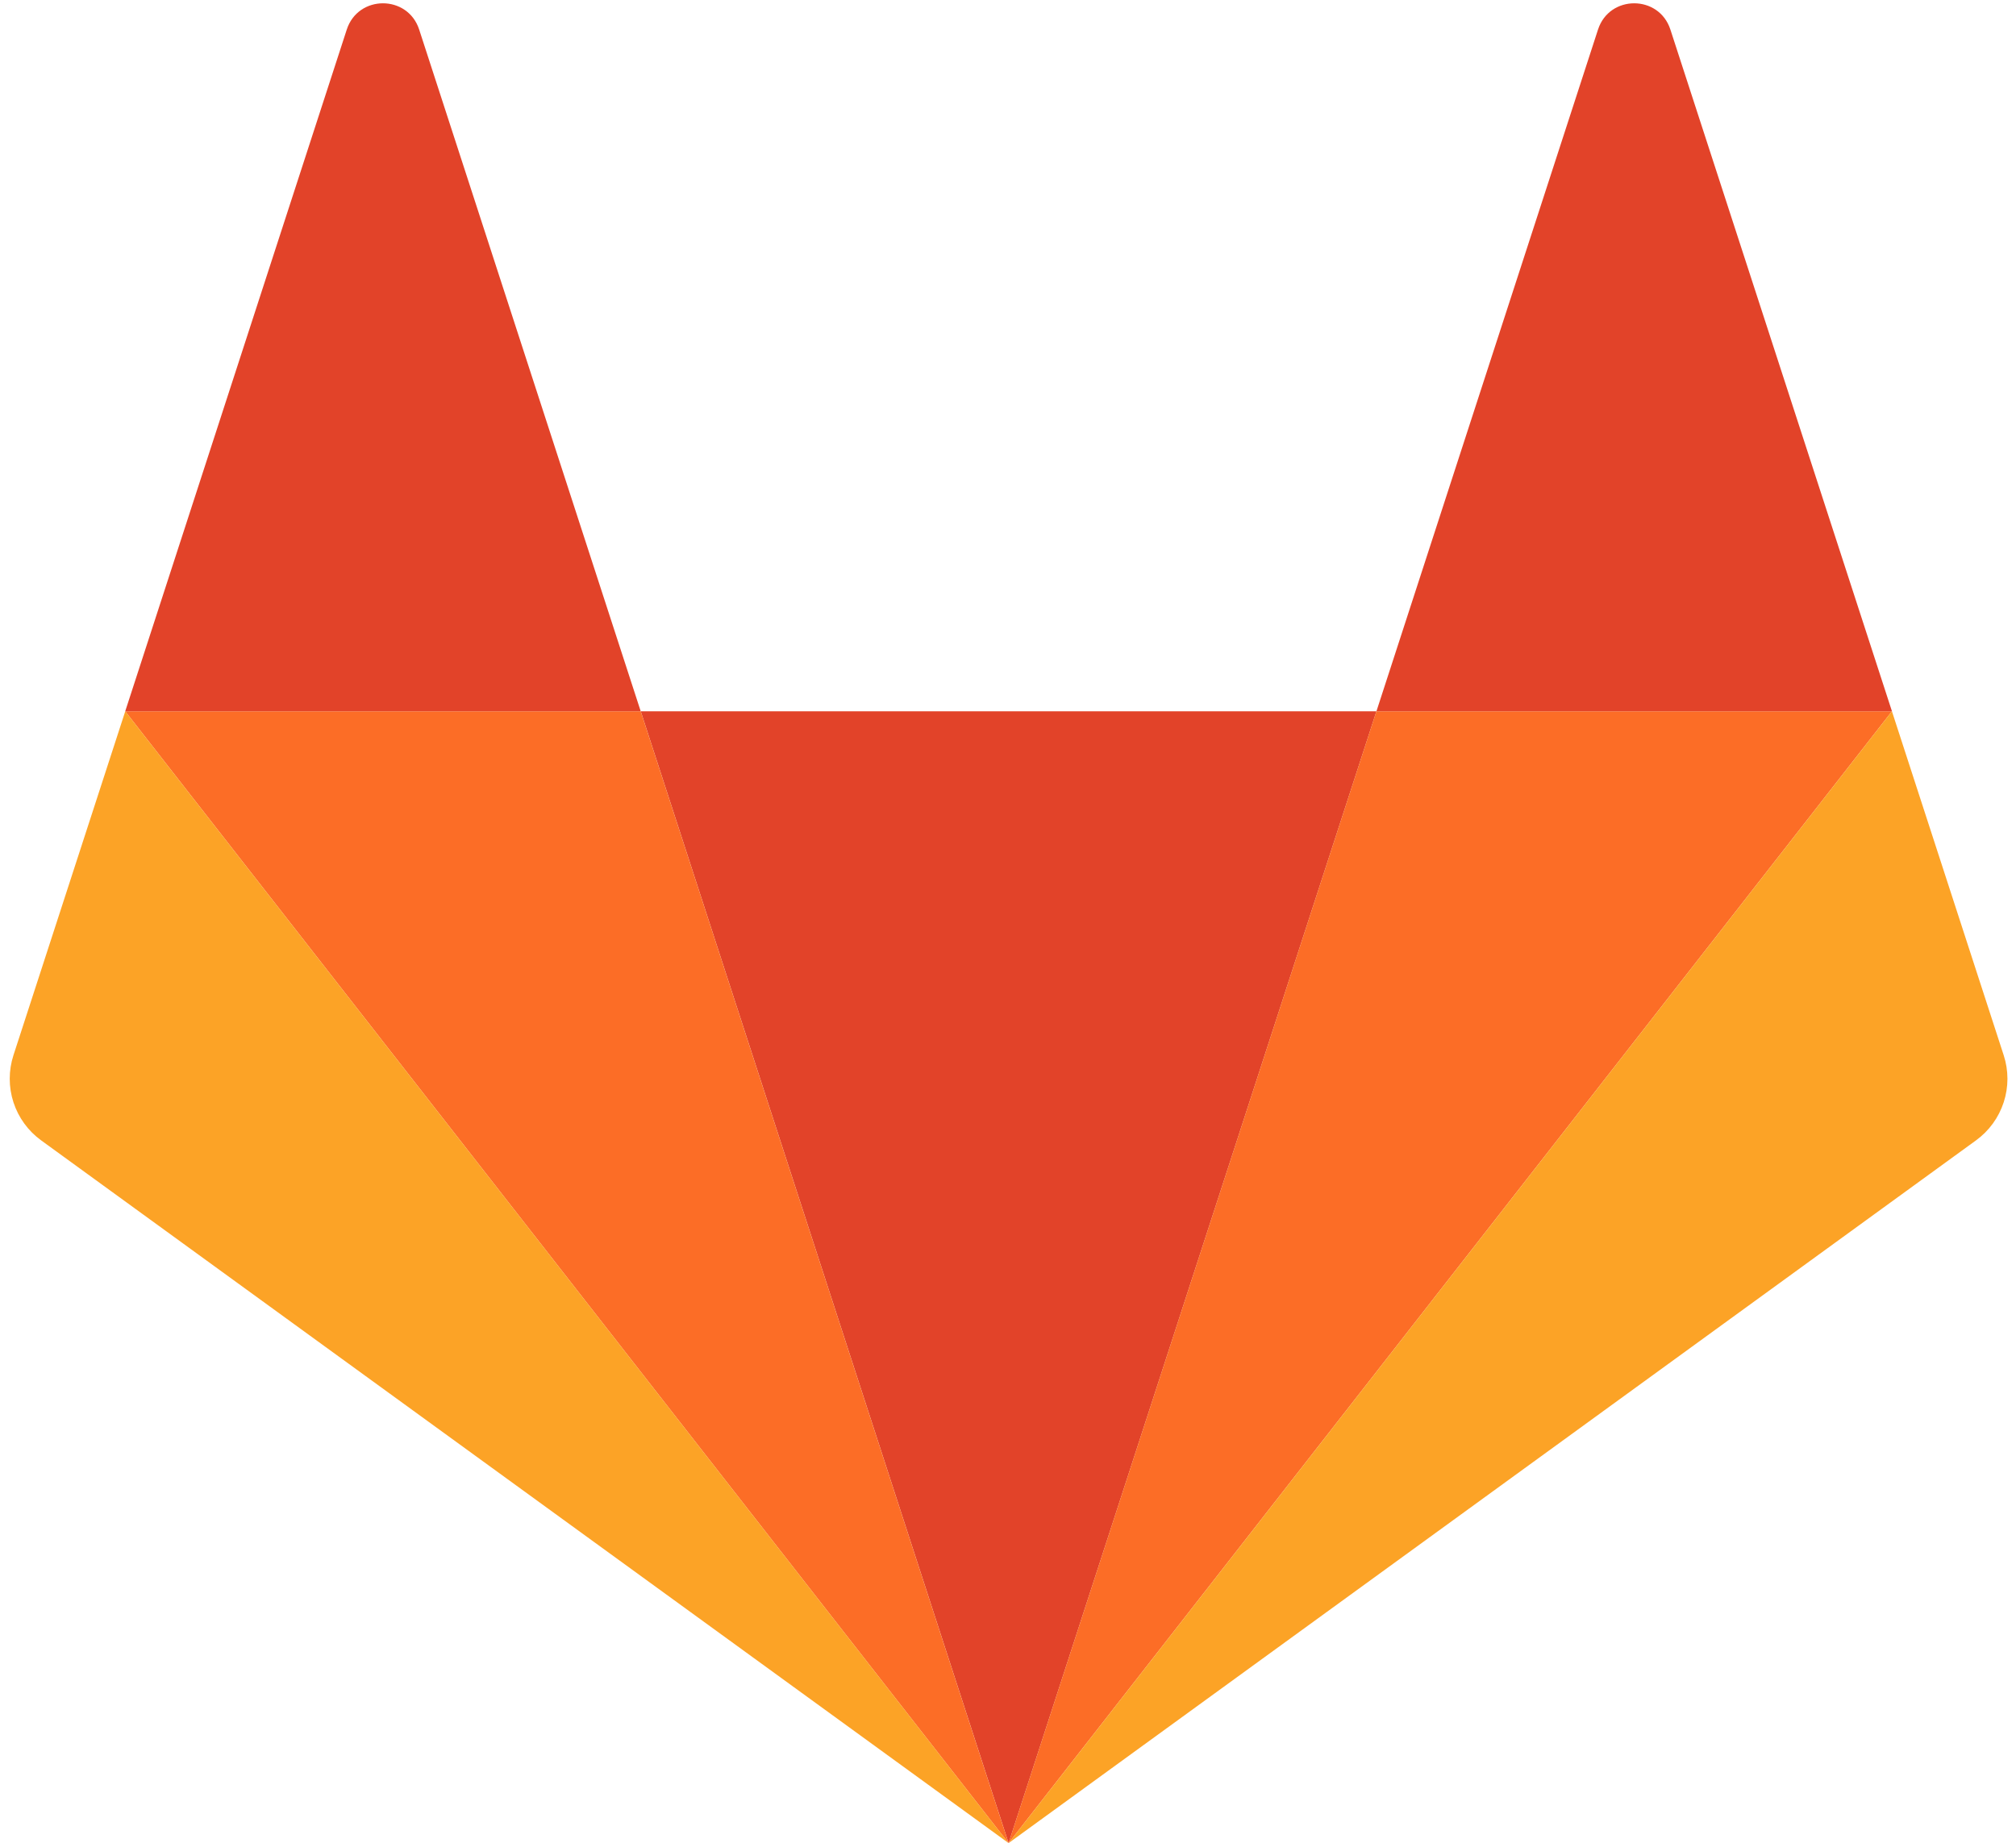
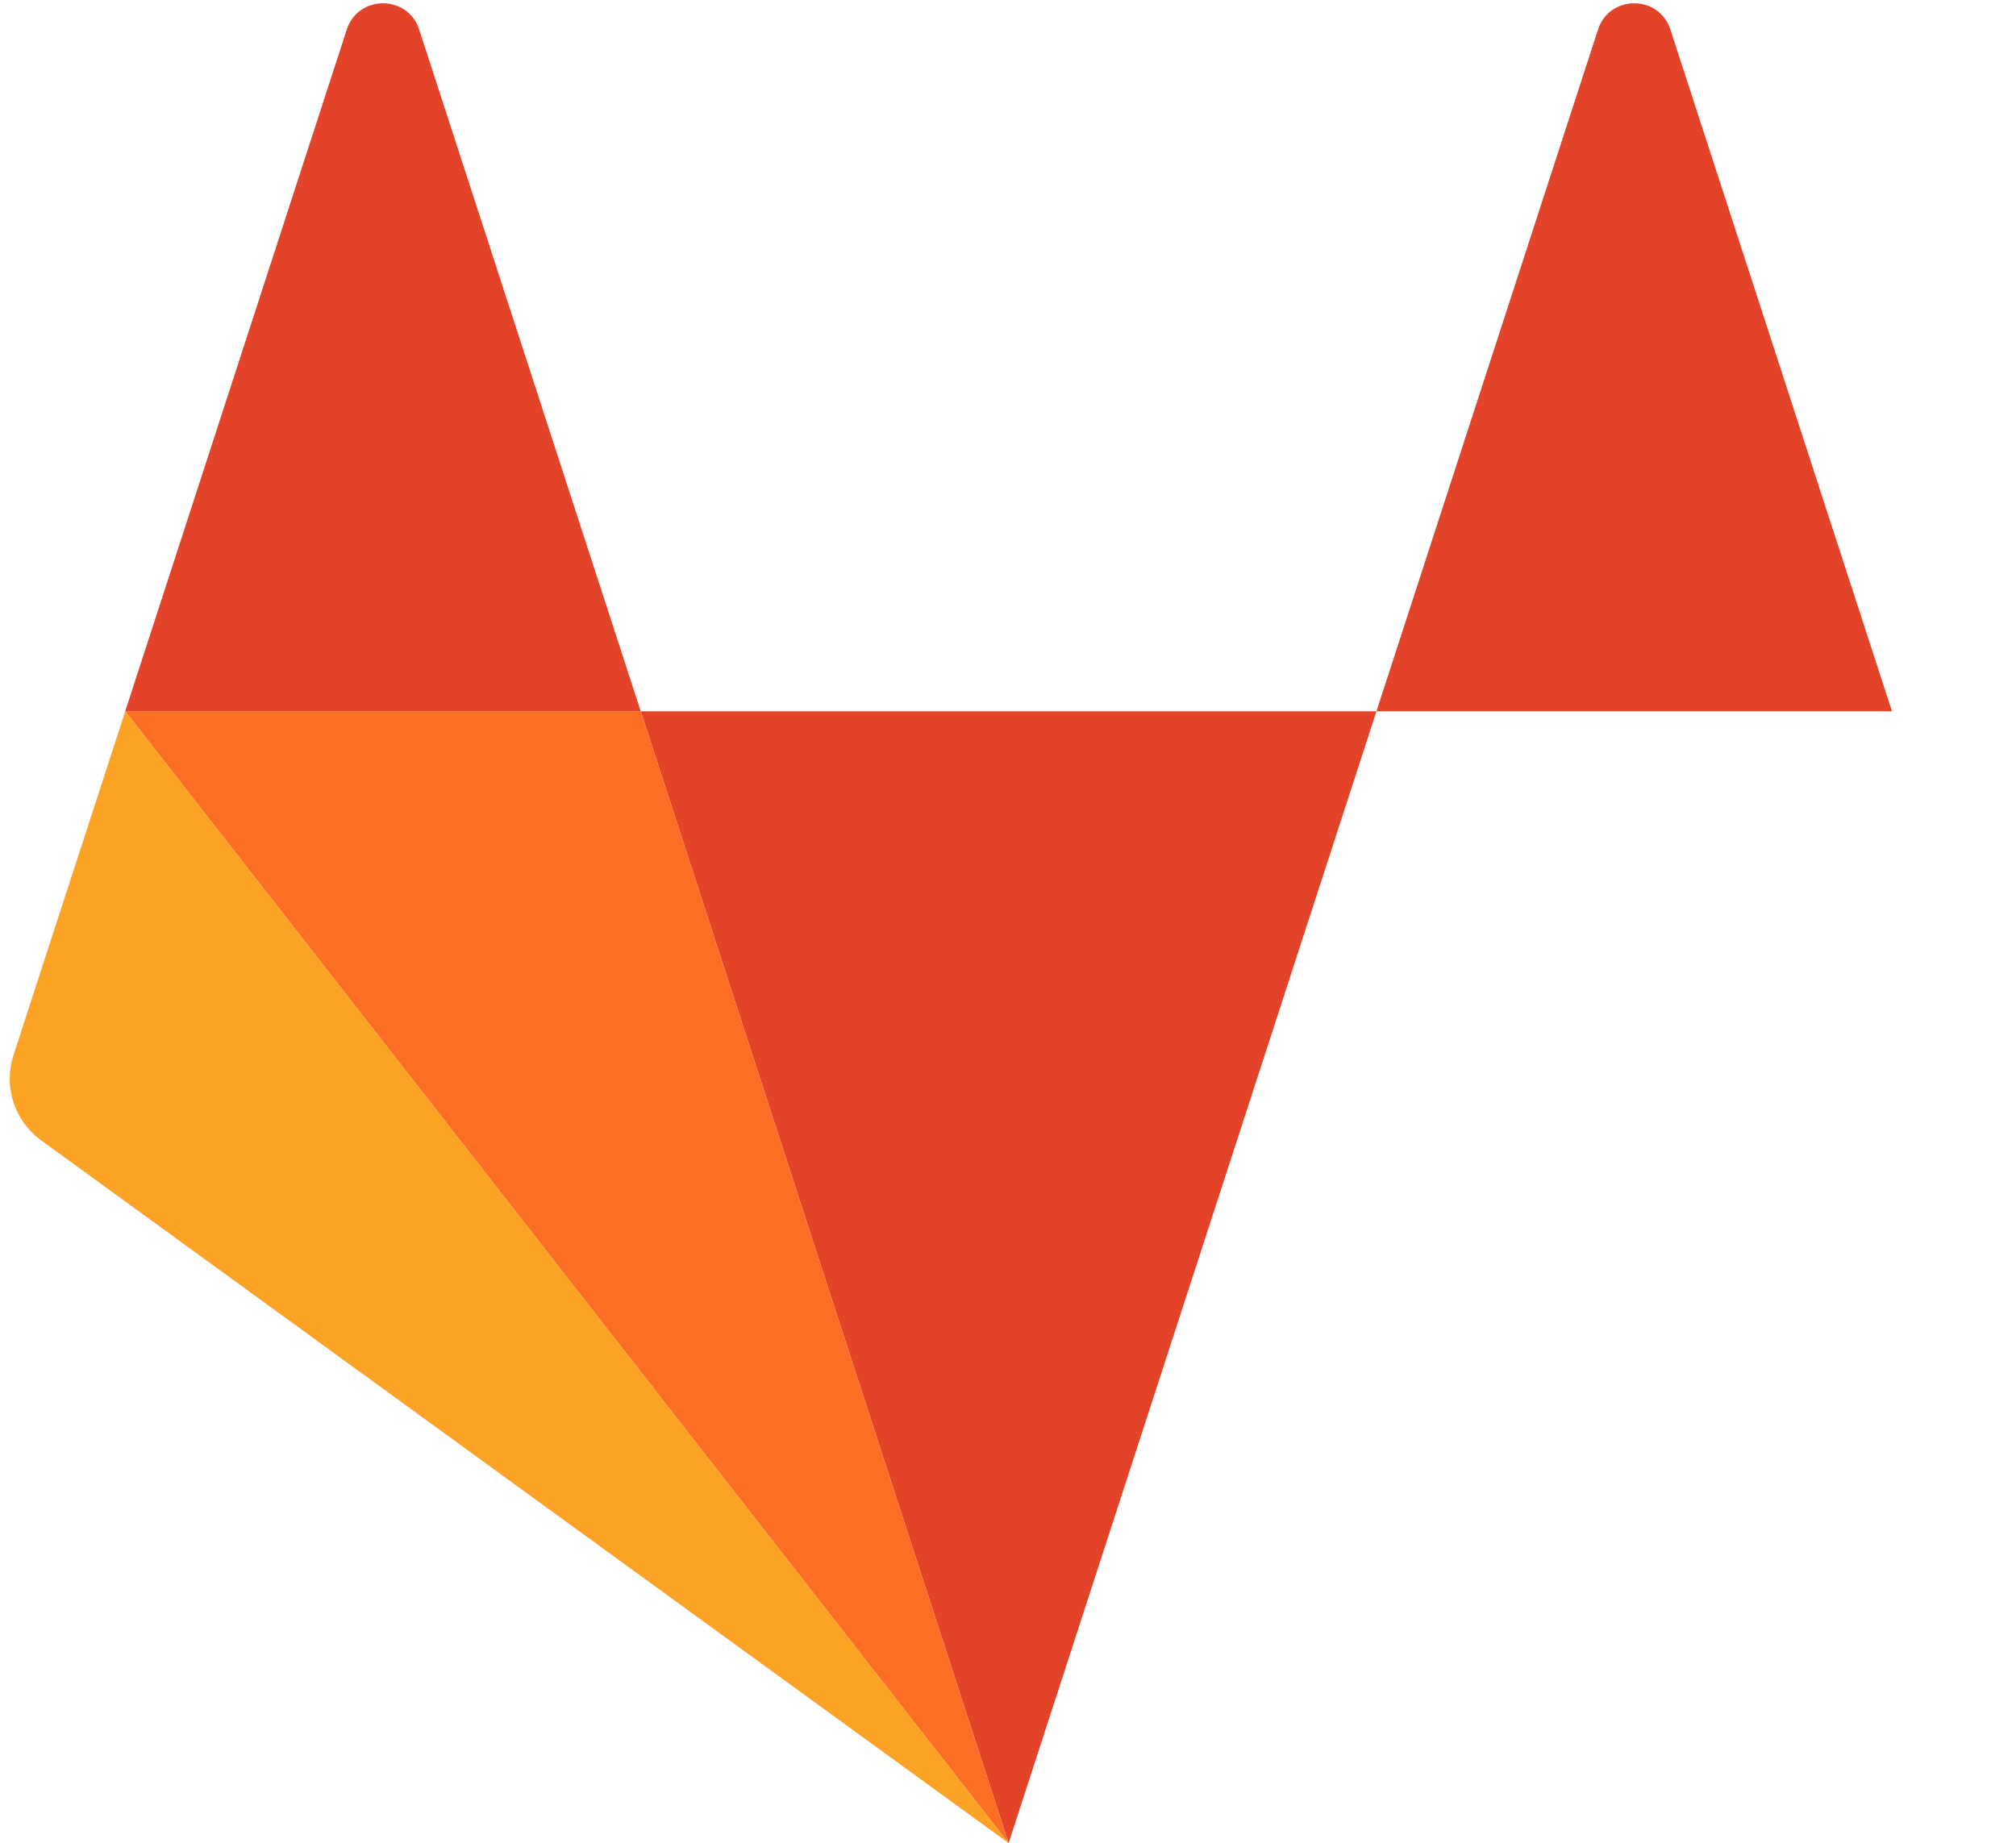
<svg xmlns="http://www.w3.org/2000/svg" width="70" height="64" viewBox="0 0 70 64" fill="none">
  <g clip-path="url(#clip0_9125_38597)">
    <path d="M35.021 64.012L47.793 24.703H22.248L35.021 64.012Z" fill="#E24329" />
    <path d="M35.02 64.012L22.247 24.703H4.348L35.02 64.012Z" fill="#FC6D26" />
    <path d="M4.349 24.703L0.467 36.649C0.295 37.18 0.295 37.752 0.467 38.283C0.64 38.814 0.976 39.277 1.428 39.605L35.021 64.012L4.348 24.703L4.349 24.703Z" fill="#FCA326" />
    <path d="M4.348 24.703H22.247L14.555 1.028C14.159 -0.19 12.436 -0.19 12.04 1.028L4.348 24.703Z" fill="#E24329" />
-     <path d="M35.02 64.012L47.792 24.703H65.692L35.02 64.012Z" fill="#FC6D26" />
-     <path d="M65.692 24.703L69.573 36.649C69.746 37.18 69.746 37.752 69.573 38.283C69.4 38.814 69.064 39.277 68.612 39.605L35.02 64.012L65.692 24.703V24.703Z" fill="#FCA326" />
+     <path d="M35.02 64.012H65.692L35.02 64.012Z" fill="#FC6D26" />
    <path d="M65.693 24.703H47.793L55.486 1.028C55.881 -0.19 57.605 -0.19 58 1.028L65.693 24.703Z" fill="#E24329" />
  </g>
  <defs>
    <clipPath id="clip0_9125_38597">
      <rect width="69.414" height="64" fill="white" transform="translate(0.293)" />
    </clipPath>
  </defs>
</svg>